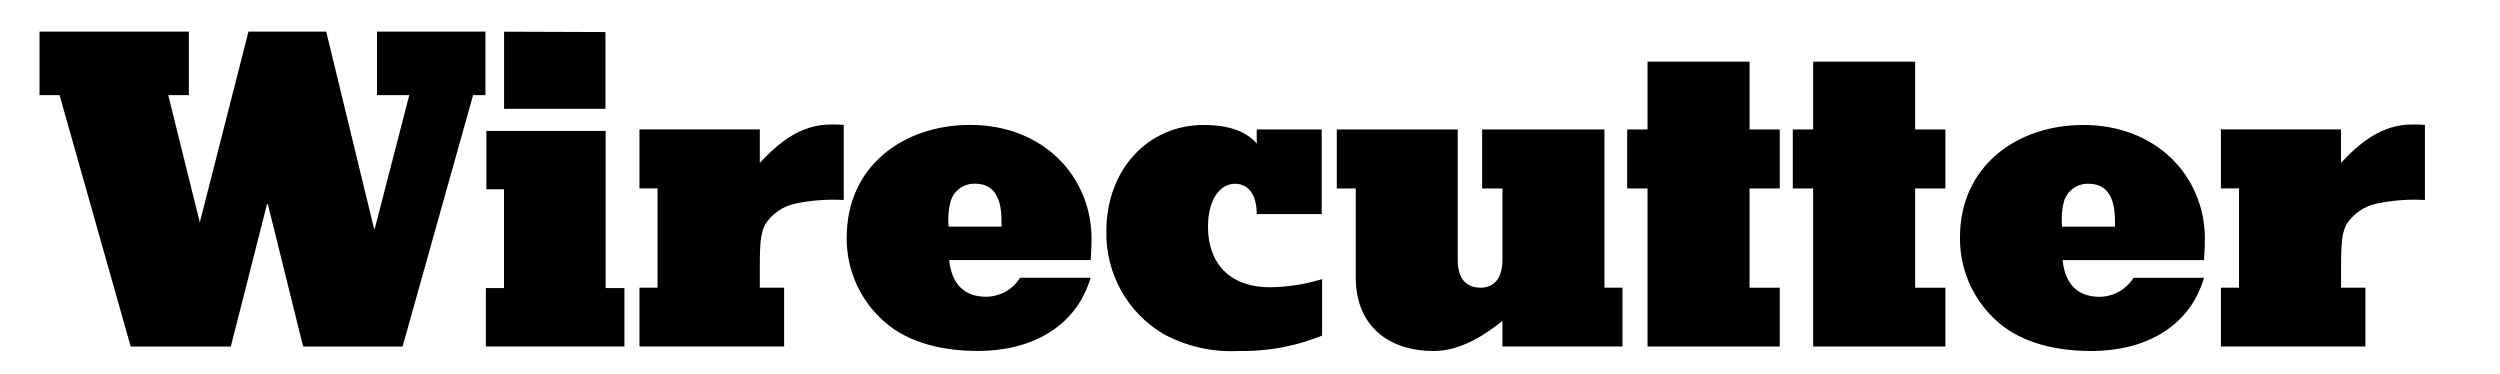
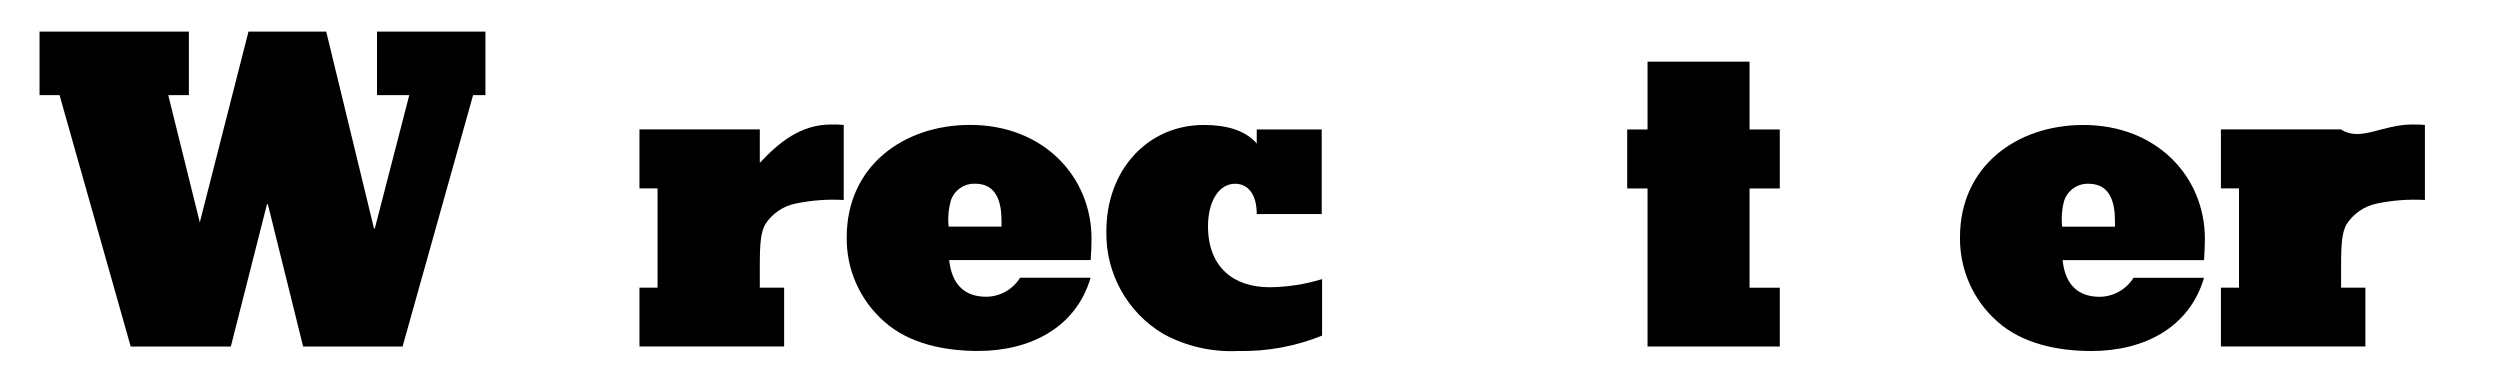
<svg xmlns="http://www.w3.org/2000/svg" width="167" height="25" viewBox="0 0 167 25" fill="none">
  <mask id="mask0_652_2252" style="mask-type:luminance" maskUnits="userSpaceOnUse" x="0" y="0" width="167" height="25">
    <rect x="0.671" y="0.86" width="166.181" height="23.324" fill="white" />
  </mask>
  <g mask="url(#mask0_652_2252)">
    <path d="M43.923 19.216V12.586H42.716V8.646H50.755V10.881C52.05 9.495 53.499 8.316 55.519 8.316C55.8 8.311 56.081 8.321 56.361 8.345V13.359C55.279 13.297 54.194 13.378 53.134 13.601C52.3 13.772 51.572 14.274 51.114 14.993C50.843 15.506 50.755 16.107 50.755 17.771V19.216H52.38V23.144H42.716V19.216H43.923Z" fill="black" />
    <path fill-rule="evenodd" clip-rule="evenodd" d="M59.065 21.479C60.749 22.989 63.163 23.444 65.337 23.444C68.835 23.444 71.879 21.875 72.851 18.554H68.14C67.654 19.338 66.8 19.817 65.878 19.822C64.489 19.822 63.587 19.067 63.405 17.374H72.857C72.858 17.348 72.86 17.322 72.861 17.295C72.889 16.841 72.915 16.41 72.915 15.953C72.915 11.788 69.688 8.344 64.806 8.344C60.331 8.344 56.562 11.116 56.562 15.835C56.526 17.993 57.442 20.058 59.065 21.479ZM66.902 14.778V15.138H63.369C63.309 14.56 63.357 13.976 63.51 13.416C63.736 12.713 64.4 12.246 65.136 12.271C66.602 12.271 66.902 13.54 66.902 14.778Z" fill="black" />
    <path d="M80.418 8.347C81.955 8.347 83.191 8.712 83.951 9.585V8.647H88.291V14.298H83.951C83.951 12.971 83.362 12.275 82.502 12.275C81.419 12.275 80.695 13.455 80.695 15.112C80.695 17.861 82.414 19.188 84.817 19.188C86.003 19.176 87.181 18.993 88.315 18.645V22.42C86.535 23.14 84.627 23.489 82.709 23.446C80.967 23.533 79.235 23.137 77.703 22.302C75.296 20.867 73.845 18.247 73.905 15.442C73.905 11.337 76.678 8.347 80.418 8.347Z" fill="black" />
-     <path d="M95.781 23.447C92.554 23.447 90.564 21.578 90.564 18.558V12.588H89.297V8.648H97.377V17.349C97.377 18.558 97.889 19.218 98.914 19.218C99.821 19.218 100.363 18.558 100.363 17.349V12.588H99.008V8.648H107.176V19.218H108.383V23.146H100.363V21.436C99.279 22.303 97.618 23.447 95.781 23.447Z" fill="black" />
    <path d="M108.696 12.589V8.649H110.056V4.119H116.87V8.649H118.889V12.589H116.87V19.219H118.889V23.147H110.056V12.589H108.696Z" fill="black" />
-     <path d="M119.758 12.589V8.649H121.118V4.119H127.932V8.649H129.952V12.589H127.932V19.219H129.952V23.147H121.118V12.589H119.758Z" fill="black" />
    <path fill-rule="evenodd" clip-rule="evenodd" d="M133.43 21.483C135.12 22.993 137.535 23.447 139.702 23.447C143.235 23.447 146.256 21.878 147.228 18.558H142.517C142.029 19.34 141.176 19.818 140.256 19.826C138.866 19.826 137.959 19.071 137.782 17.378H147.228C147.23 17.352 147.231 17.325 147.233 17.299C147.261 16.845 147.287 16.414 147.287 15.957C147.287 11.792 144.06 8.348 139.172 8.348C134.696 8.348 130.928 11.12 130.928 15.838C130.895 17.997 131.81 20.06 133.43 21.483ZM141.28 15.142H137.752C137.69 14.565 137.733 13.981 137.882 13.42C138.11 12.717 138.776 12.25 139.513 12.275C140.98 12.275 141.28 13.544 141.28 14.782V15.142Z" fill="black" />
-     <path d="M149.565 19.216V12.586H148.357V8.646H156.378V10.881C157.674 9.495 159.122 8.316 161.142 8.316C161.423 8.311 161.704 8.321 161.984 8.345V13.359C160.903 13.297 159.818 13.378 158.757 13.601C157.926 13.774 157.2 14.276 156.743 14.993C156.472 15.506 156.384 16.107 156.384 17.771V19.216H158.009V23.144H148.357V19.216H149.565Z" fill="black" />
-     <path fill-rule="evenodd" clip-rule="evenodd" d="M40.445 7.266V2.141L33.672 2.117V7.266H40.445ZM33.668 12.644V19.244H32.455L32.455 23.143H41.712V19.244H40.458V8.745H32.49V12.644H33.668Z" fill="black" />
+     <path d="M149.565 19.216V12.586H148.357V8.646H156.378C157.674 9.495 159.122 8.316 161.142 8.316C161.423 8.311 161.704 8.321 161.984 8.345V13.359C160.903 13.297 159.818 13.378 158.757 13.601C157.926 13.774 157.2 14.276 156.743 14.993C156.472 15.506 156.384 16.107 156.384 17.771V19.216H158.009V23.144H148.357V19.216H149.565Z" fill="black" />
    <path d="M2.641 6.354V2.113H12.617V6.354H11.239L13.347 14.854L16.598 2.113H21.792L24.984 15.267H25.037L27.339 6.354H25.184V2.113H32.427V6.354H31.603L26.892 23.147H20.249L17.893 13.645H17.834L15.42 23.147H8.73L3.978 6.354H2.641Z" fill="black" />
  </g>
</svg>